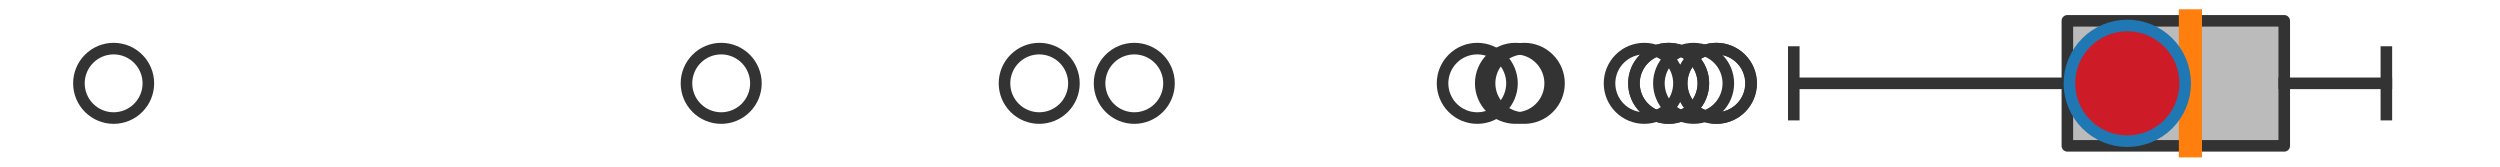
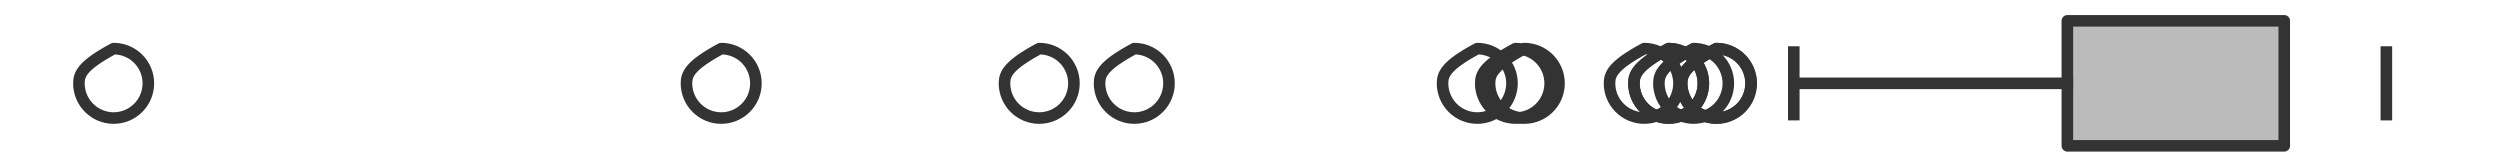
<svg xmlns="http://www.w3.org/2000/svg" xmlns:xlink="http://www.w3.org/1999/xlink" width="216pt" height="14.4pt" viewBox="0 0 216 14.4" version="1.1">
  <defs>
    <style type="text/css">*{stroke-linejoin: round; stroke-linecap: butt}</style>
  </defs>
  <g id="figure_1">
    <g id="patch_1">
      <path d="M 0 14.4  L 216 14.4  L 216 0  L 0 0  z " style="fill: #ffffff" />
    </g>
    <g id="axes_1">
      <g id="patch_2">
        <path d="M 178.62 12.6  L 178.62 1.8  L 197.359 1.8  L 197.359 12.6  L 178.62 12.6  z " clip-path="url(#pa24264d447)" style="fill: #bbbbbb; stroke: #333333; stroke-linejoin: miter" />
      </g>
      <g id="line2d_1">
        <path d="M 178.62 7.2  L 154.983 7.2  " clip-path="url(#pa24264d447)" style="fill: none; stroke: #333333; stroke-linecap: square" />
      </g>
      <g id="line2d_2">
-         <path d="M 197.359 7.2  L 206.182 7.2  " clip-path="url(#pa24264d447)" style="fill: none; stroke: #333333; stroke-linecap: square" />
-       </g>
+         </g>
      <g id="line2d_3">
        <path d="M 154.983 9.9  L 154.983 4.5  " clip-path="url(#pa24264d447)" style="fill: none; stroke: #333333; stroke-linecap: square" />
      </g>
      <g id="line2d_4">
        <path d="M 206.182 9.9  L 206.182 4.5  " clip-path="url(#pa24264d447)" style="fill: none; stroke: #333333; stroke-linecap: square" />
      </g>
      <g id="line2d_5">
        <defs>
-           <path id="m74f955e348" d="M 0 3  C 0.796 3 1.559 2.684 2.121 2.121  C 2.684 1.559 3 0.796 3 0  C 3 -0.796 2.684 -1.559 2.121 -2.121  C 1.559 -2.684 0.796 -3 0 -3  C -0.796 -3 -1.559 -2.684 -2.121 -2.121  C -2.684 -1.559 -3 -0.796 -3 0  C -3 0.796 -2.684 1.559 -2.121 2.121  C -1.559 2.684 -0.796 3 0 3  z " style="stroke: #333333" />
+           <path id="m74f955e348" d="M 0 3  C 0.796 3 1.559 2.684 2.121 2.121  C 2.684 1.559 3 0.796 3 0  C 3 -0.796 2.684 -1.559 2.121 -2.121  C 1.559 -2.684 0.796 -3 0 -3  C -2.684 -1.559 -3 -0.796 -3 0  C -3 0.796 -2.684 1.559 -2.121 2.121  C -1.559 2.684 -0.796 3 0 3  z " style="stroke: #333333" />
        </defs>
        <g clip-path="url(#pa24264d447)">
          <use xlink:href="#m74f955e348" x="89.788" y="7.2" style="fill-opacity: 0; stroke: #333333" />
          <use xlink:href="#m74f955e348" x="148.283" y="7.2" style="fill-opacity: 0; stroke: #333333" />
          <use xlink:href="#m74f955e348" x="130.935" y="7.2" style="fill-opacity: 0; stroke: #333333" />
          <use xlink:href="#m74f955e348" x="98.002" y="7.2" style="fill-opacity: 0; stroke: #333333" />
          <use xlink:href="#m74f955e348" x="148.306" y="7.2" style="fill-opacity: 0; stroke: #333333" />
          <use xlink:href="#m74f955e348" x="146.328" y="7.2" style="fill-opacity: 0; stroke: #333333" />
          <use xlink:href="#m74f955e348" x="144.172" y="7.2" style="fill-opacity: 0; stroke: #333333" />
          <use xlink:href="#m74f955e348" x="142.063" y="7.2" style="fill-opacity: 0; stroke: #333333" />
          <use xlink:href="#m74f955e348" x="131.699" y="7.2" style="fill-opacity: 0; stroke: #333333" />
          <use xlink:href="#m74f955e348" x="144.172" y="7.2" style="fill-opacity: 0; stroke: #333333" />
          <use xlink:href="#m74f955e348" x="62.311" y="7.2" style="fill-opacity: 0; stroke: #333333" />
          <use xlink:href="#m74f955e348" x="127.636" y="7.2" style="fill-opacity: 0; stroke: #333333" />
          <use xlink:href="#m74f955e348" x="9.818" y="7.2" style="fill-opacity: 0; stroke: #333333" />
        </g>
      </g>
      <g id="line2d_6">
-         <path d="M 189.251 12.6  L 189.251 1.8  " clip-path="url(#pa24264d447)" style="fill: none; stroke: #ff7f0e; stroke-width: 2; stroke-linecap: square" />
-       </g>
+         </g>
      <g id="line2d_7">
        <defs>
-           <path id="m6bb18b0932" d="M 0 -3  L -3 3  L 3 3  z " style="stroke: #2ca02c; stroke-linejoin: miter" />
-         </defs>
+           </defs>
        <g clip-path="url(#pa24264d447)">
          <use xlink:href="#m6bb18b0932" x="182.866" y="7.2" style="fill: #2ca02c; stroke: #2ca02c; stroke-linejoin: miter" />
        </g>
      </g>
      <g id="line2d_8">
        <defs>
-           <path id="me28073fd5d" d="M 0 5  C 1.326 5 2.598 4.473 3.536 3.536  C 4.473 2.598 5 1.326 5 0  C 5 -1.326 4.473 -2.598 3.536 -3.536  C 2.598 -4.473 1.326 -5 0 -5  C -1.326 -5 -2.598 -4.473 -3.536 -3.536  C -4.473 -2.598 -5 -1.326 -5 0  C -5 1.326 -4.473 2.598 -3.536 3.536  C -2.598 4.473 -1.326 5 0 5  z " style="stroke: #1f77b4" />
-         </defs>
+           </defs>
        <g clip-path="url(#pa24264d447)">
          <use xlink:href="#me28073fd5d" x="183.798" y="7.2" style="fill: #ce1b28; stroke: #1f77b4" />
        </g>
      </g>
    </g>
  </g>
  <defs>
    <clipPath id="pa24264d447">
      <rect x="0" y="-28.8" width="216" height="72" />
    </clipPath>
  </defs>
</svg>